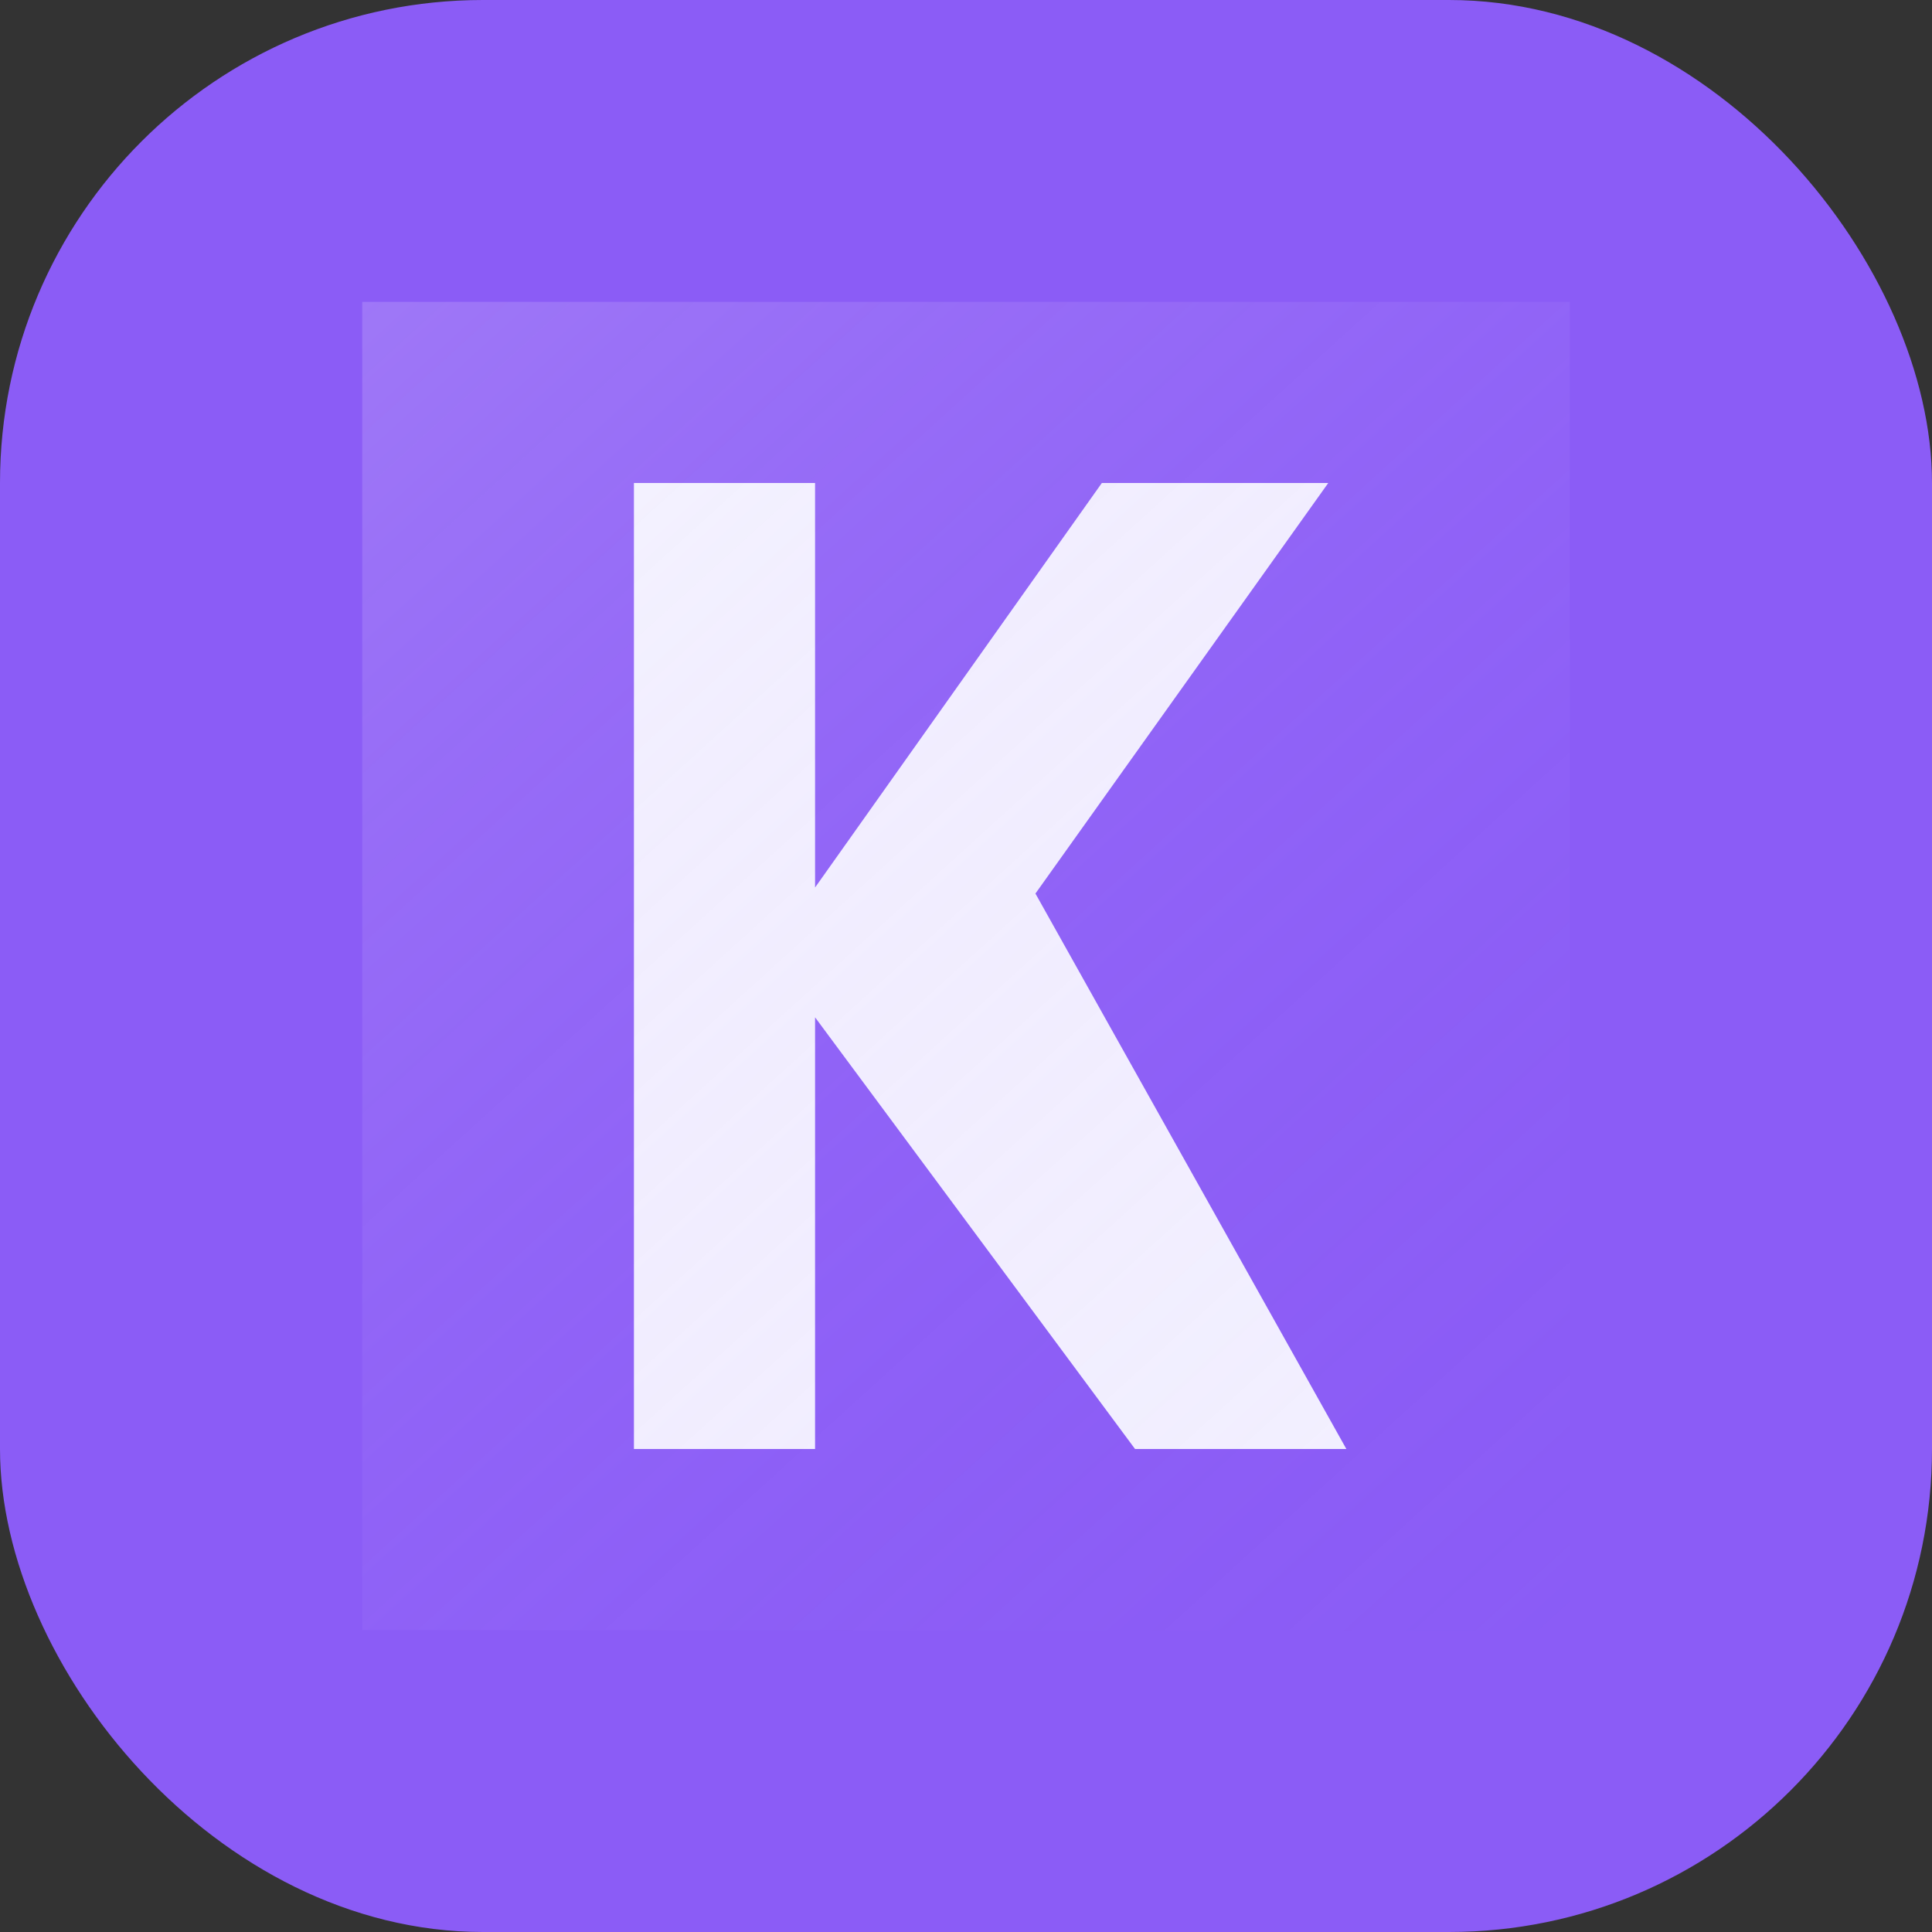
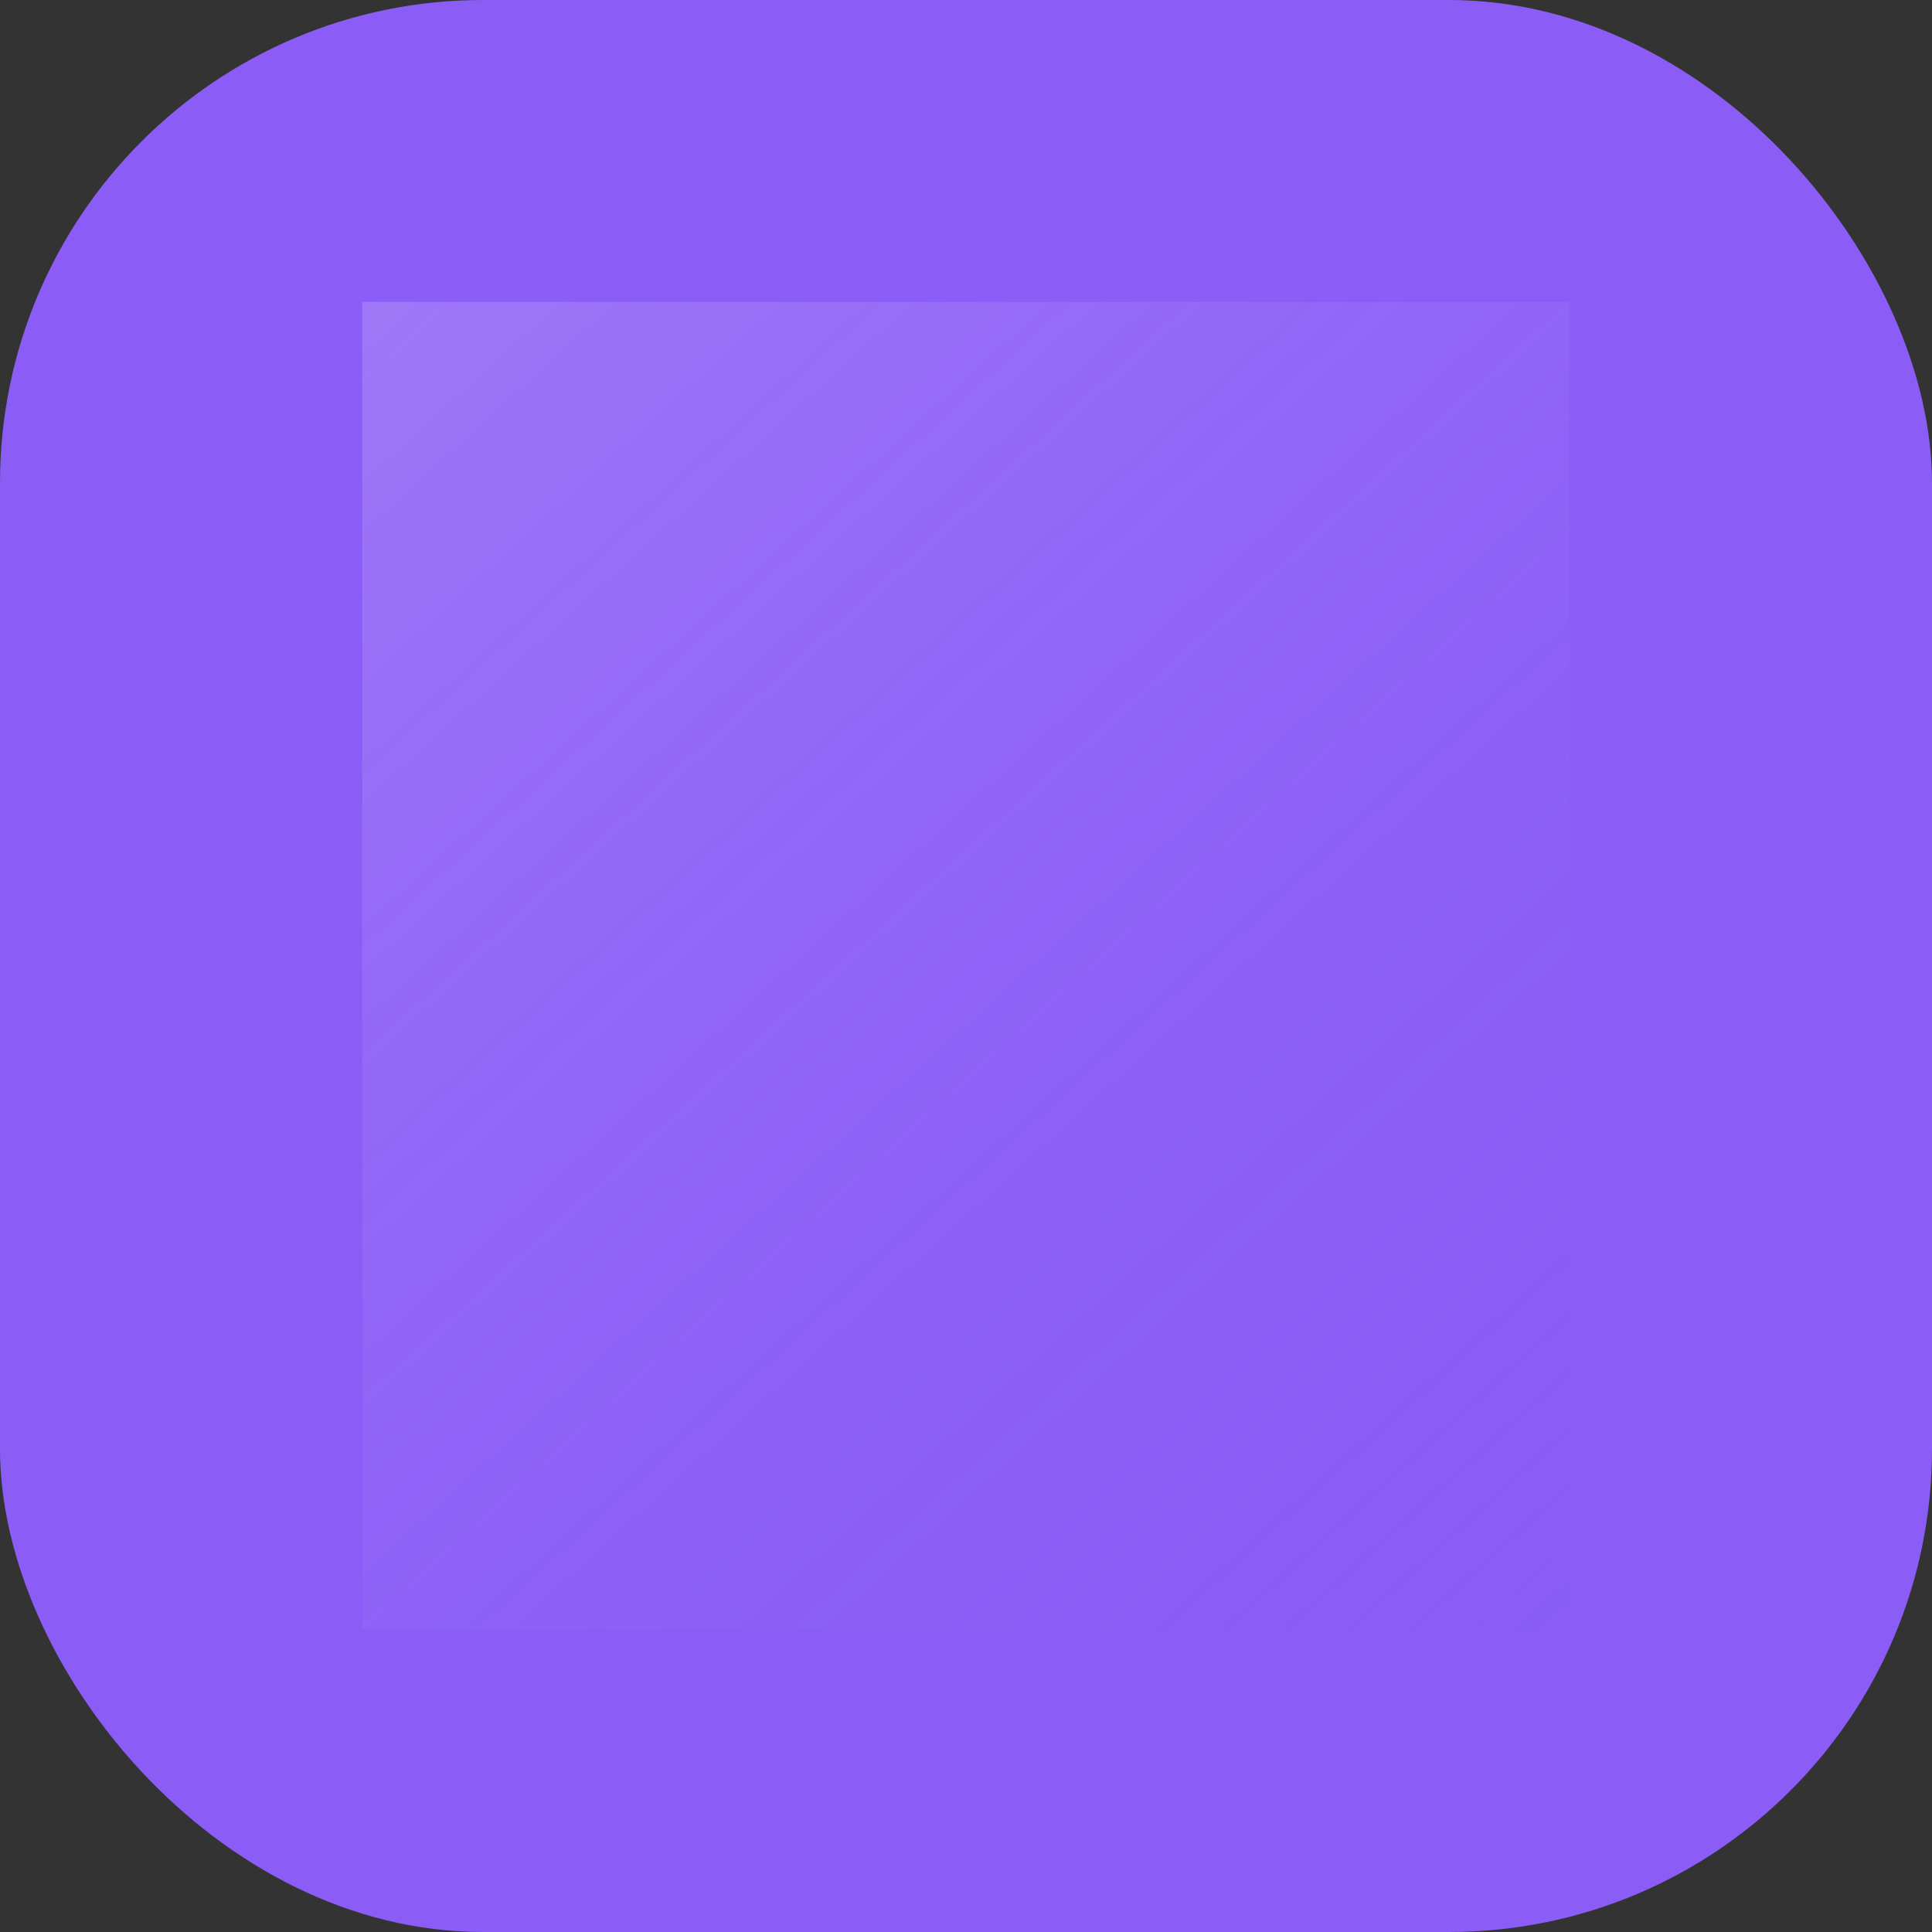
<svg xmlns="http://www.w3.org/2000/svg" viewBox="0 0 64 64" role="img" aria-label="Kimi logo">
  <rect x="0" y="0" width="64" height="64" fill="#333333" stroke="none" />
  <rect width="64" height="64" rx="16" fill="#8b5cf6" />
-   <path fill="#f5f3ff" d="M21 16h6v13.4L36.5 16H44l-9.7 13.6L44.6 48h-7L27 33.7V48h-6z" />
  <path fill="url(#glow)" d="M12 10h40v44H12z" opacity=".28" />
  <defs>
    <linearGradient id="glow" x1="12" x2="52" y1="10" y2="54" gradientUnits="userSpaceOnUse">
      <stop stop-color="#ffffff" stop-opacity=".6" />
      <stop offset="1" stop-color="#8b5cf6" stop-opacity="0" />
    </linearGradient>
  </defs>
</svg>